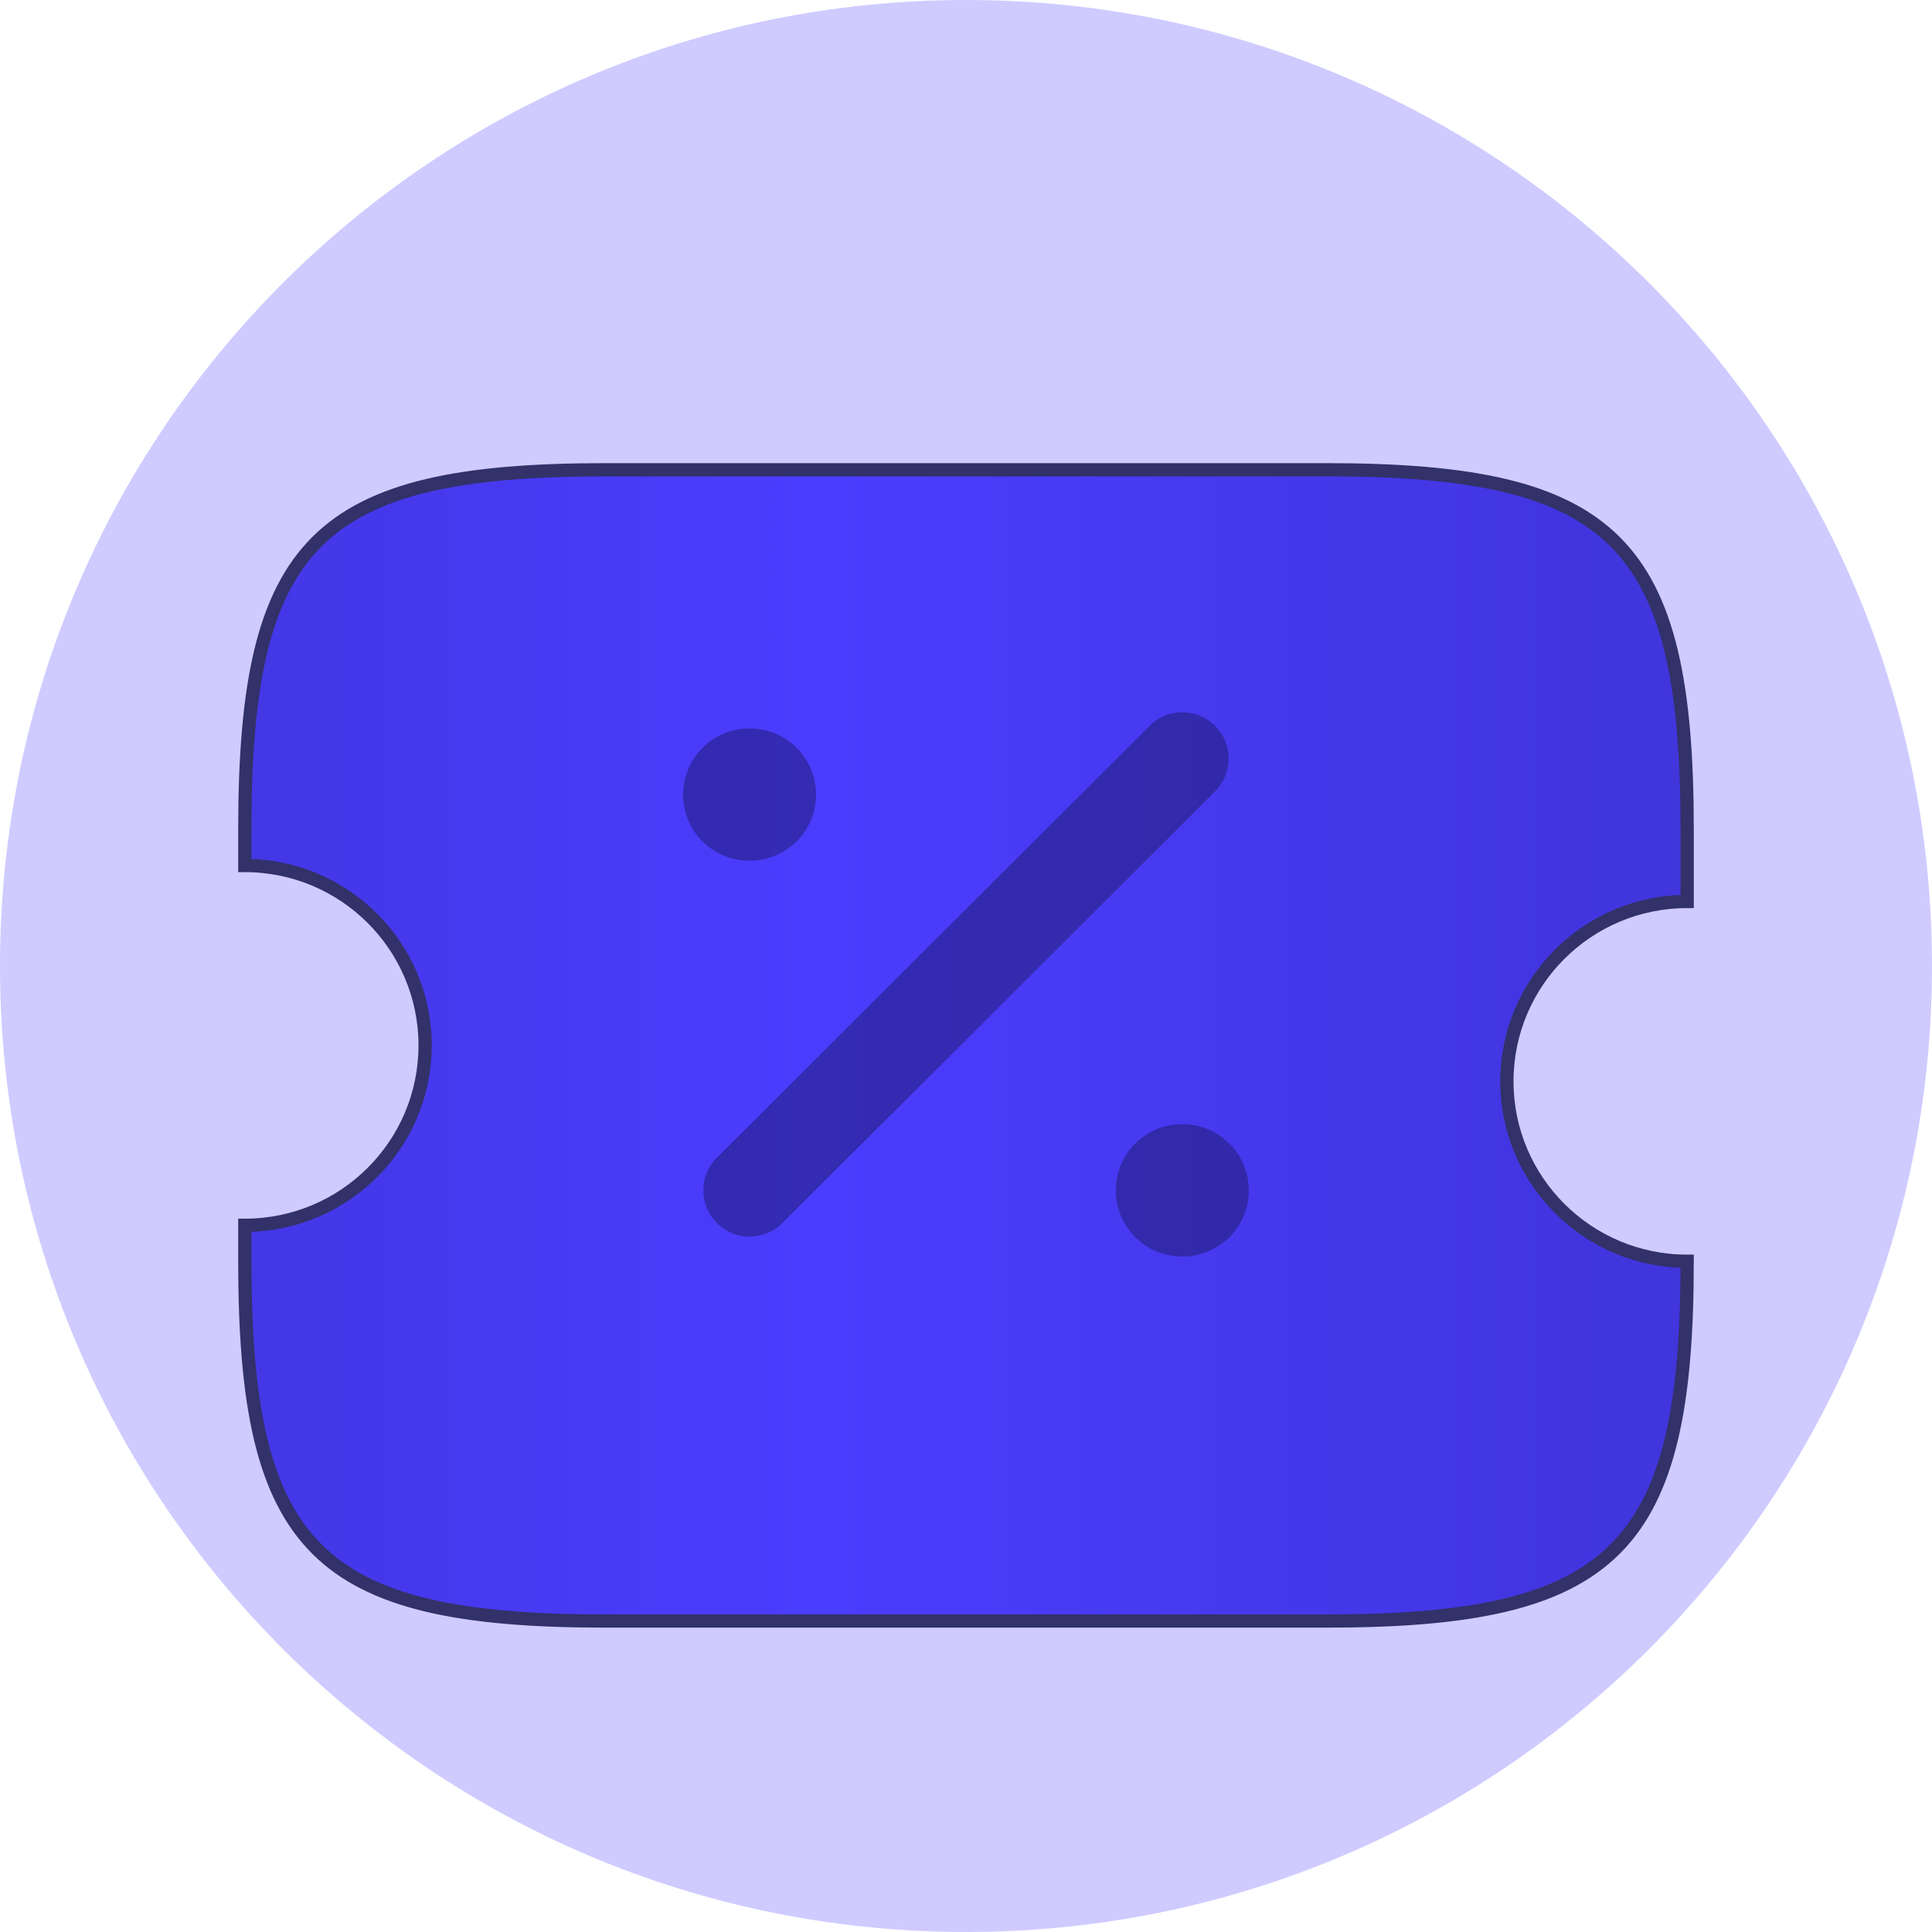
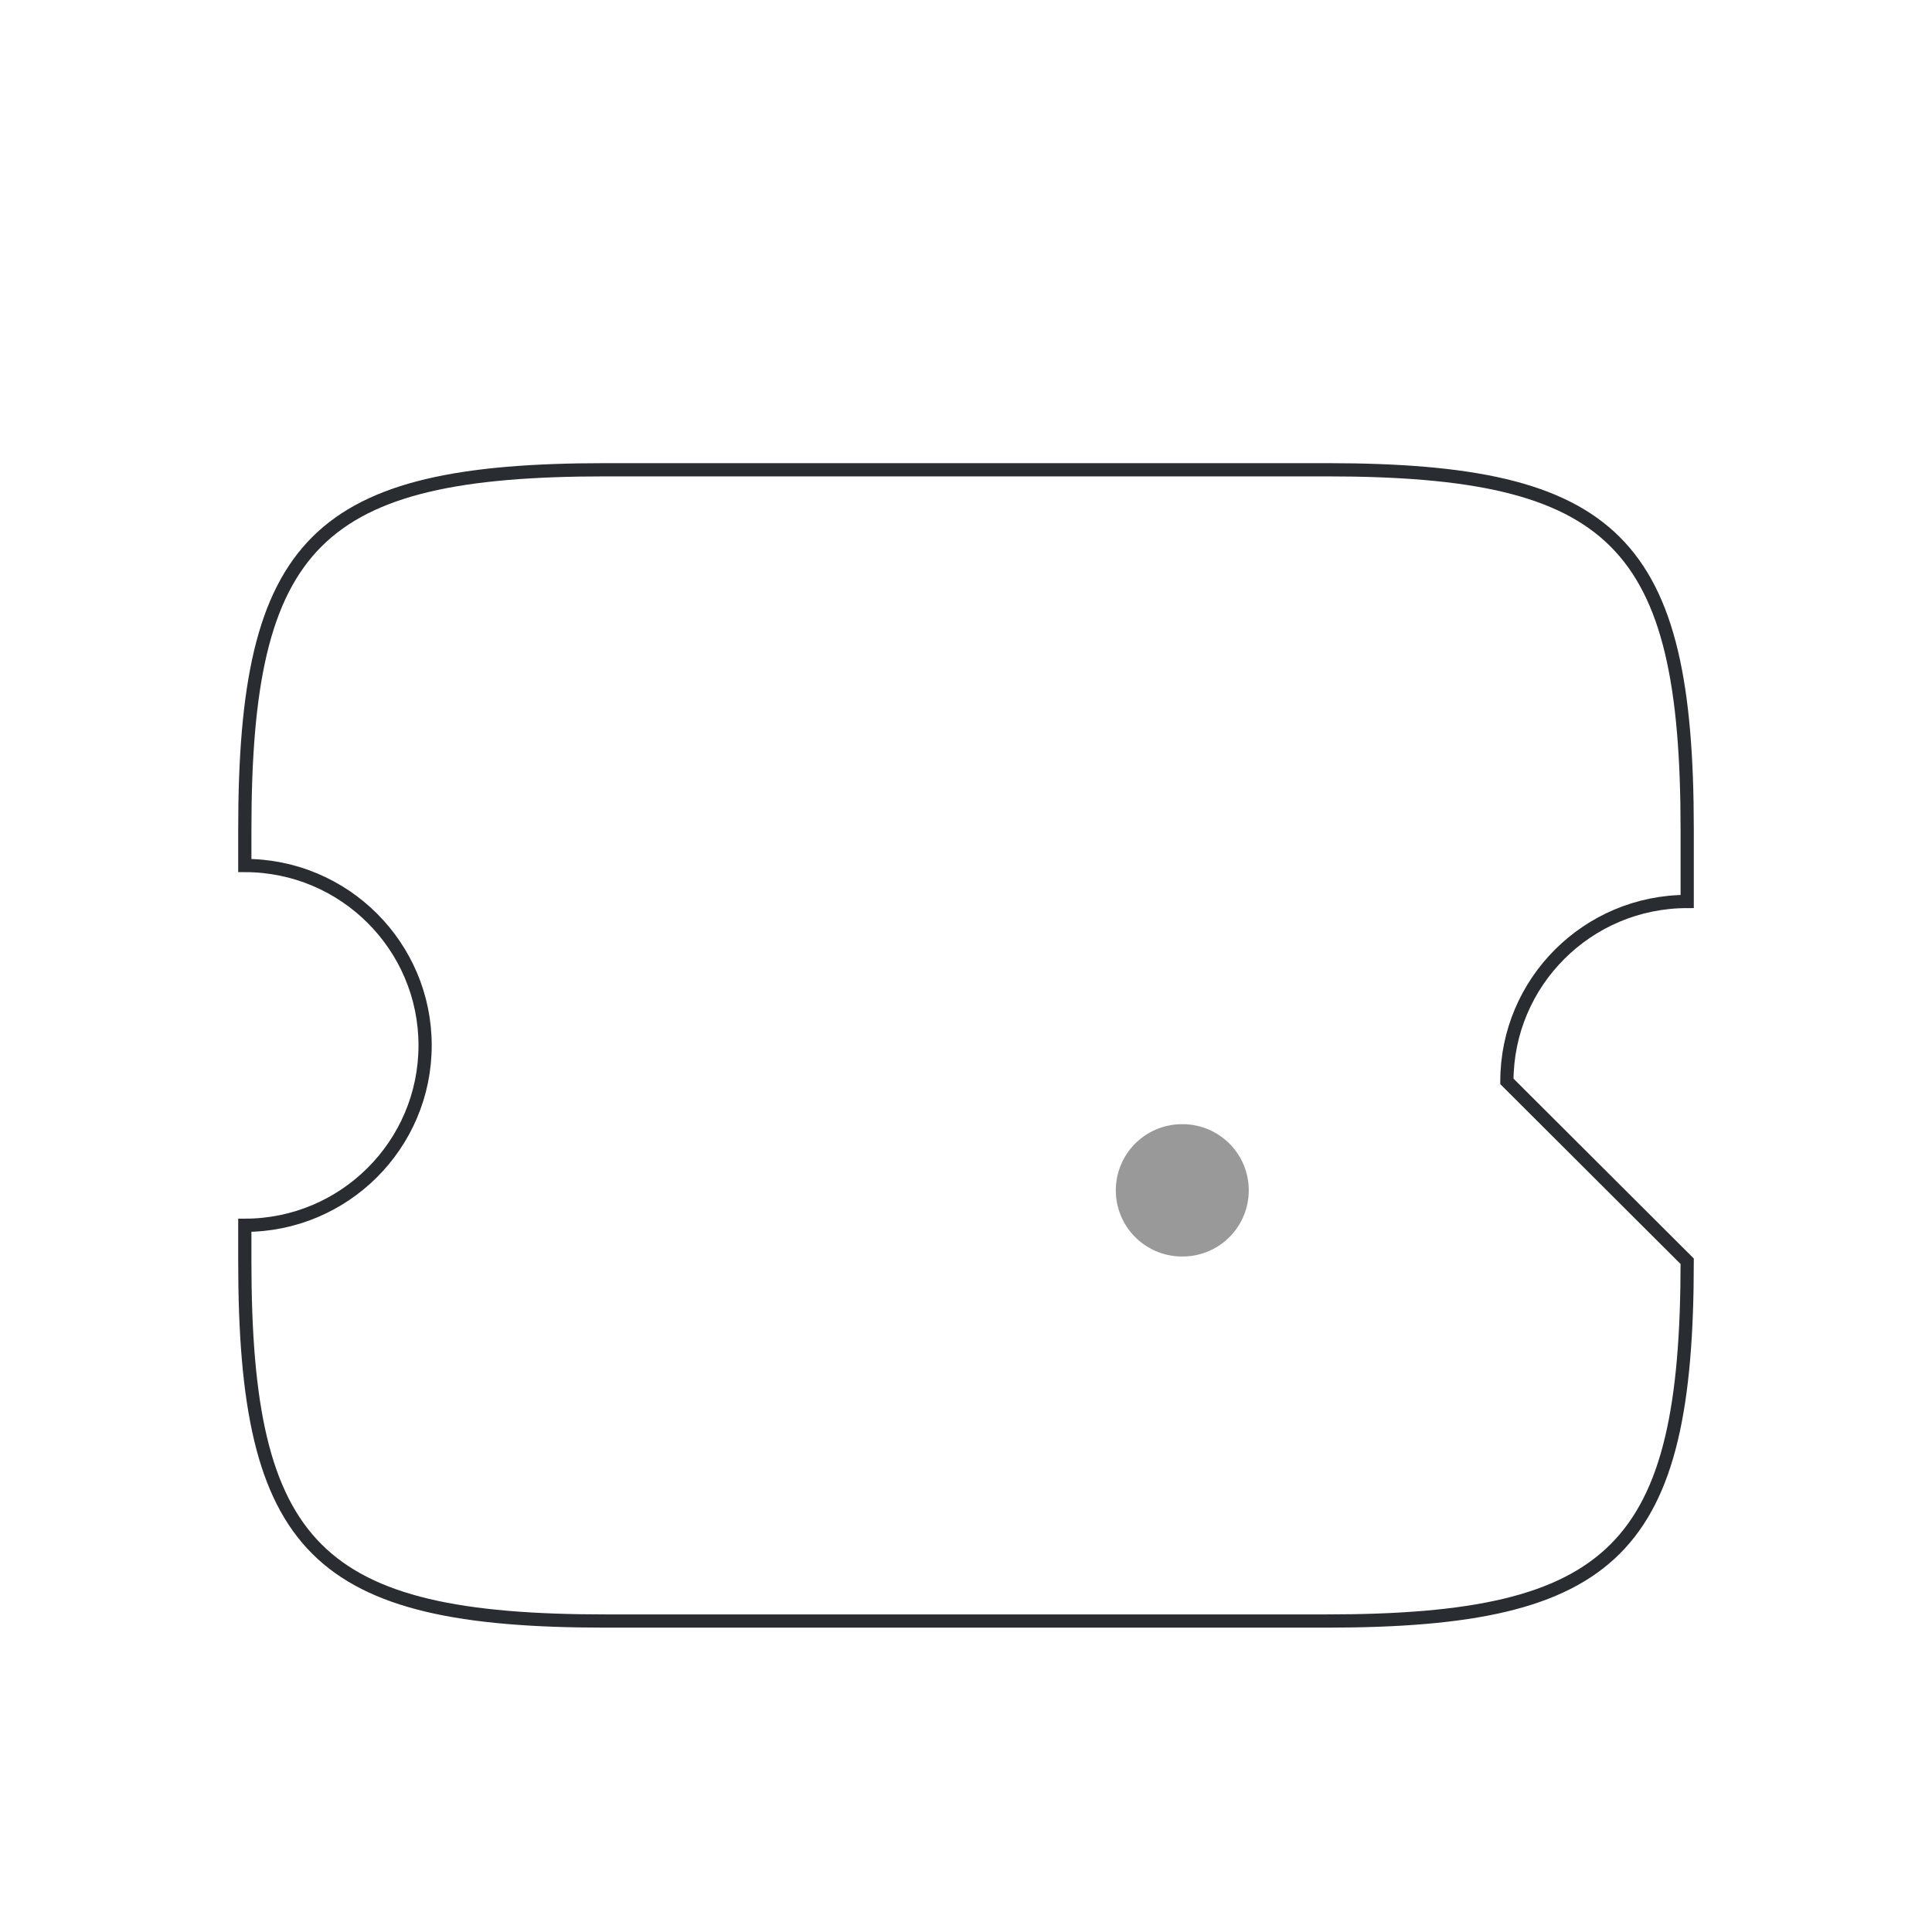
<svg xmlns="http://www.w3.org/2000/svg" width="146" height="146" viewBox="0 0 146 146" fill="none">
  <g filter="url(#filter0_d_9_7253)">
-     <path d="M113.875 77.719C113.875 70.215 119.979 64.125 127.5 64.125V58.688C127.5 36.938 122.05 31.5 100.25 31.5H45.75C23.95 31.5 18.5 36.938 18.5 58.688V61.406C26.021 61.406 32.125 67.496 32.125 75C32.125 82.504 26.021 88.594 18.5 88.594V91.312C18.5 113.062 23.95 118.5 45.75 118.5H100.25C122.05 118.5 127.5 113.062 127.5 91.312C119.979 91.312 113.875 85.222 113.875 77.719Z" fill="url(#paint0_linear_9_7253)" />
-     <path d="M113.875 77.719C113.875 70.215 119.979 64.125 127.5 64.125V58.688C127.5 36.938 122.05 31.5 100.25 31.5H45.75C23.95 31.5 18.5 36.938 18.5 58.688V61.406C26.021 61.406 32.125 67.496 32.125 75C32.125 82.504 26.021 88.594 18.5 88.594V91.312C18.5 113.062 23.95 118.5 45.75 118.5H100.25C122.05 118.5 127.5 113.062 127.5 91.312C119.979 91.312 113.875 85.222 113.875 77.719Z" stroke="#292D32" />
+     <path d="M113.875 77.719C113.875 70.215 119.979 64.125 127.5 64.125V58.688C127.5 36.938 122.05 31.5 100.25 31.5H45.75C23.95 31.5 18.5 36.938 18.5 58.688V61.406C26.021 61.406 32.125 67.496 32.125 75C32.125 82.504 26.021 88.594 18.5 88.594V91.312C18.5 113.062 23.95 118.5 45.75 118.5H100.25C122.05 118.5 127.5 113.062 127.5 91.312Z" stroke="#292D32" />
  </g>
-   <path opacity="0.4" d="M56.65 89.953L89.35 57.328" stroke="black" stroke-width="7" stroke-linecap="round" stroke-linejoin="round" />
  <path opacity="0.4" d="M89.32 89.953H89.369" stroke="black" stroke-width="10" stroke-linecap="round" stroke-linejoin="round" />
-   <path opacity="0.4" d="M56.62 60.047H56.669" stroke="black" stroke-width="10" stroke-linecap="round" stroke-linejoin="round" />
-   <path opacity="0.56" d="M73 0C32.684 0 0 32.684 0 73C0 113.317 32.684 146 73 146C113.317 146 146 113.317 146 73C146 32.684 113.317 0 73 0Z" fill="#4B3DFD" fill-opacity="0.48" />
  <defs>
    <filter id="filter0_d_9_7253" x="4.5" y="21.5" width="137" height="115" filterUnits="userSpaceOnUse" color-interpolation-filters="sRGB">
      <feFlood flood-opacity="0" result="BackgroundImageFix" />
      <feColorMatrix in="SourceAlpha" type="matrix" values="0 0 0 0 0 0 0 0 0 0 0 0 0 0 0 0 0 0 127 0" result="hardAlpha" />
      <feOffset dy="4" />
      <feGaussianBlur stdDeviation="7" />
      <feComposite in2="hardAlpha" operator="out" />
      <feColorMatrix type="matrix" values="0 0 0 0 0 0 0 0 0 0 0 0 0 0 0 0 0 0 0.25 0" />
      <feBlend mode="normal" in2="BackgroundImageFix" result="effect1_dropShadow_9_7253" />
      <feBlend mode="normal" in="SourceGraphic" in2="effect1_dropShadow_9_7253" result="shape" />
    </filter>
    <linearGradient id="paint0_linear_9_7253" x1="-106.265" y1="74.999" x2="244.219" y2="75" gradientUnits="userSpaceOnUse">
      <stop stop-color="#241D7C" />
      <stop offset="0.479" stop-color="#4B3DFD" />
      <stop offset="1" stop-color="#241D7C" />
    </linearGradient>
  </defs>
</svg>